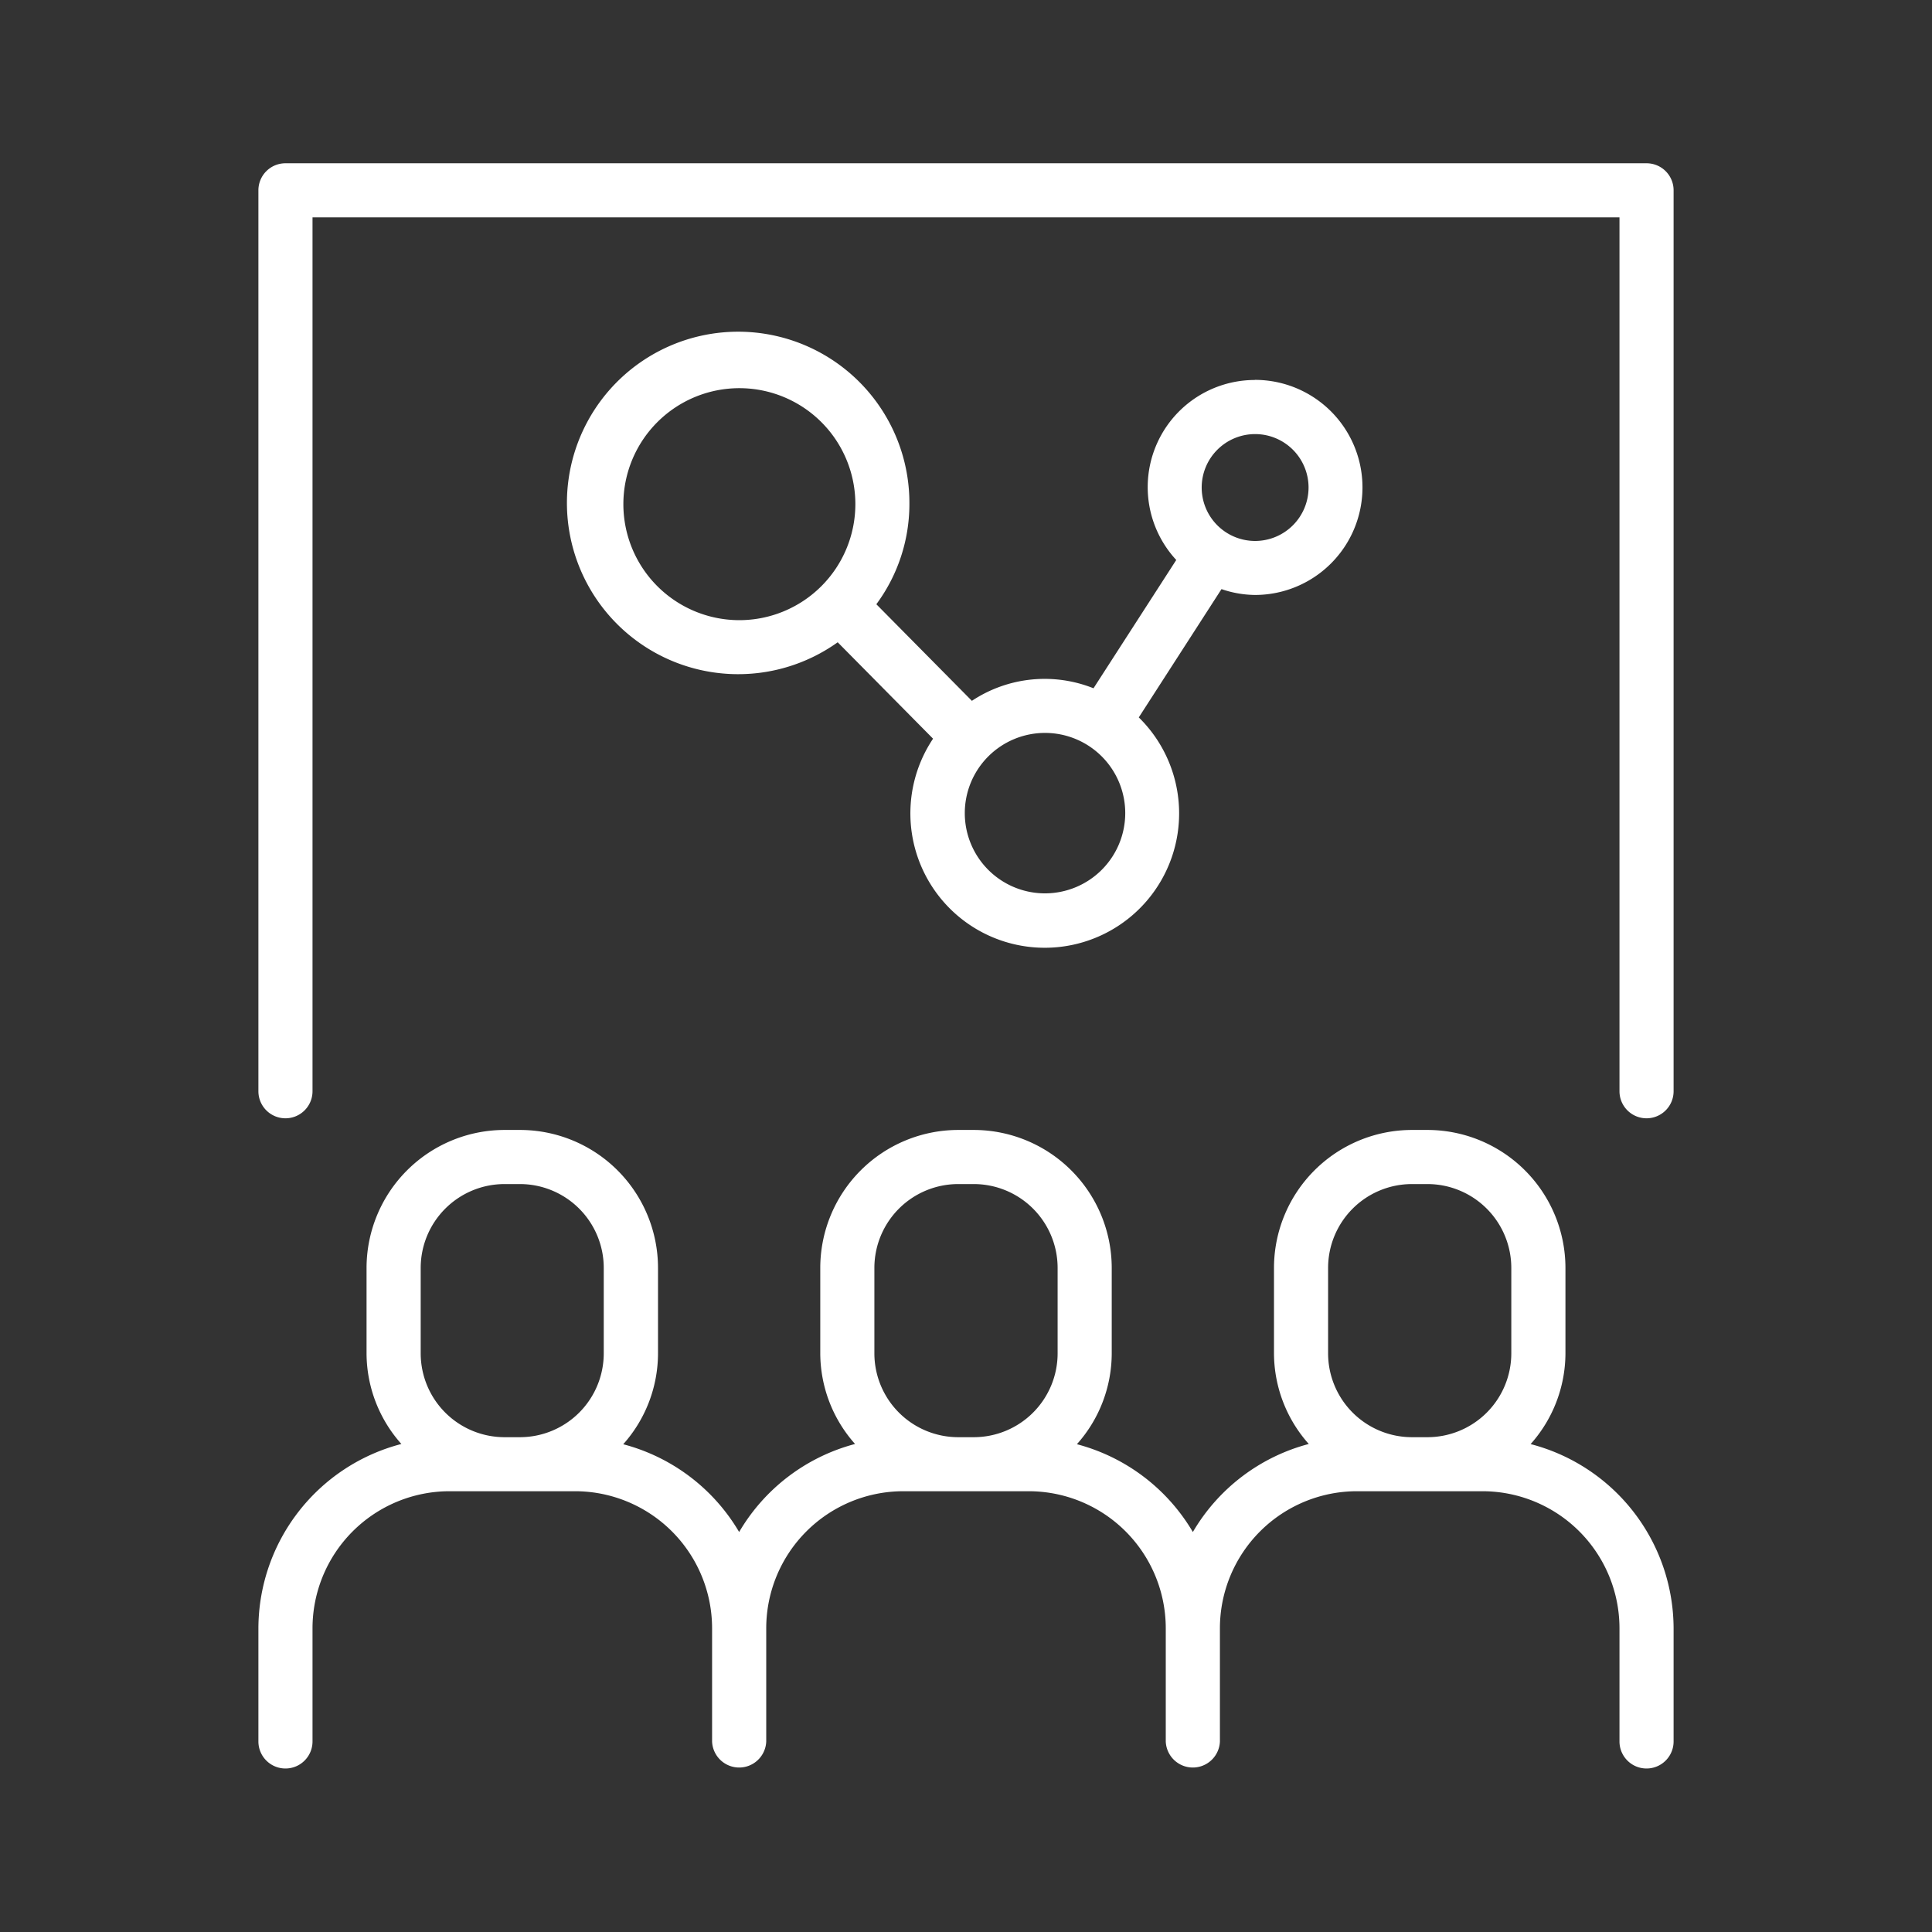
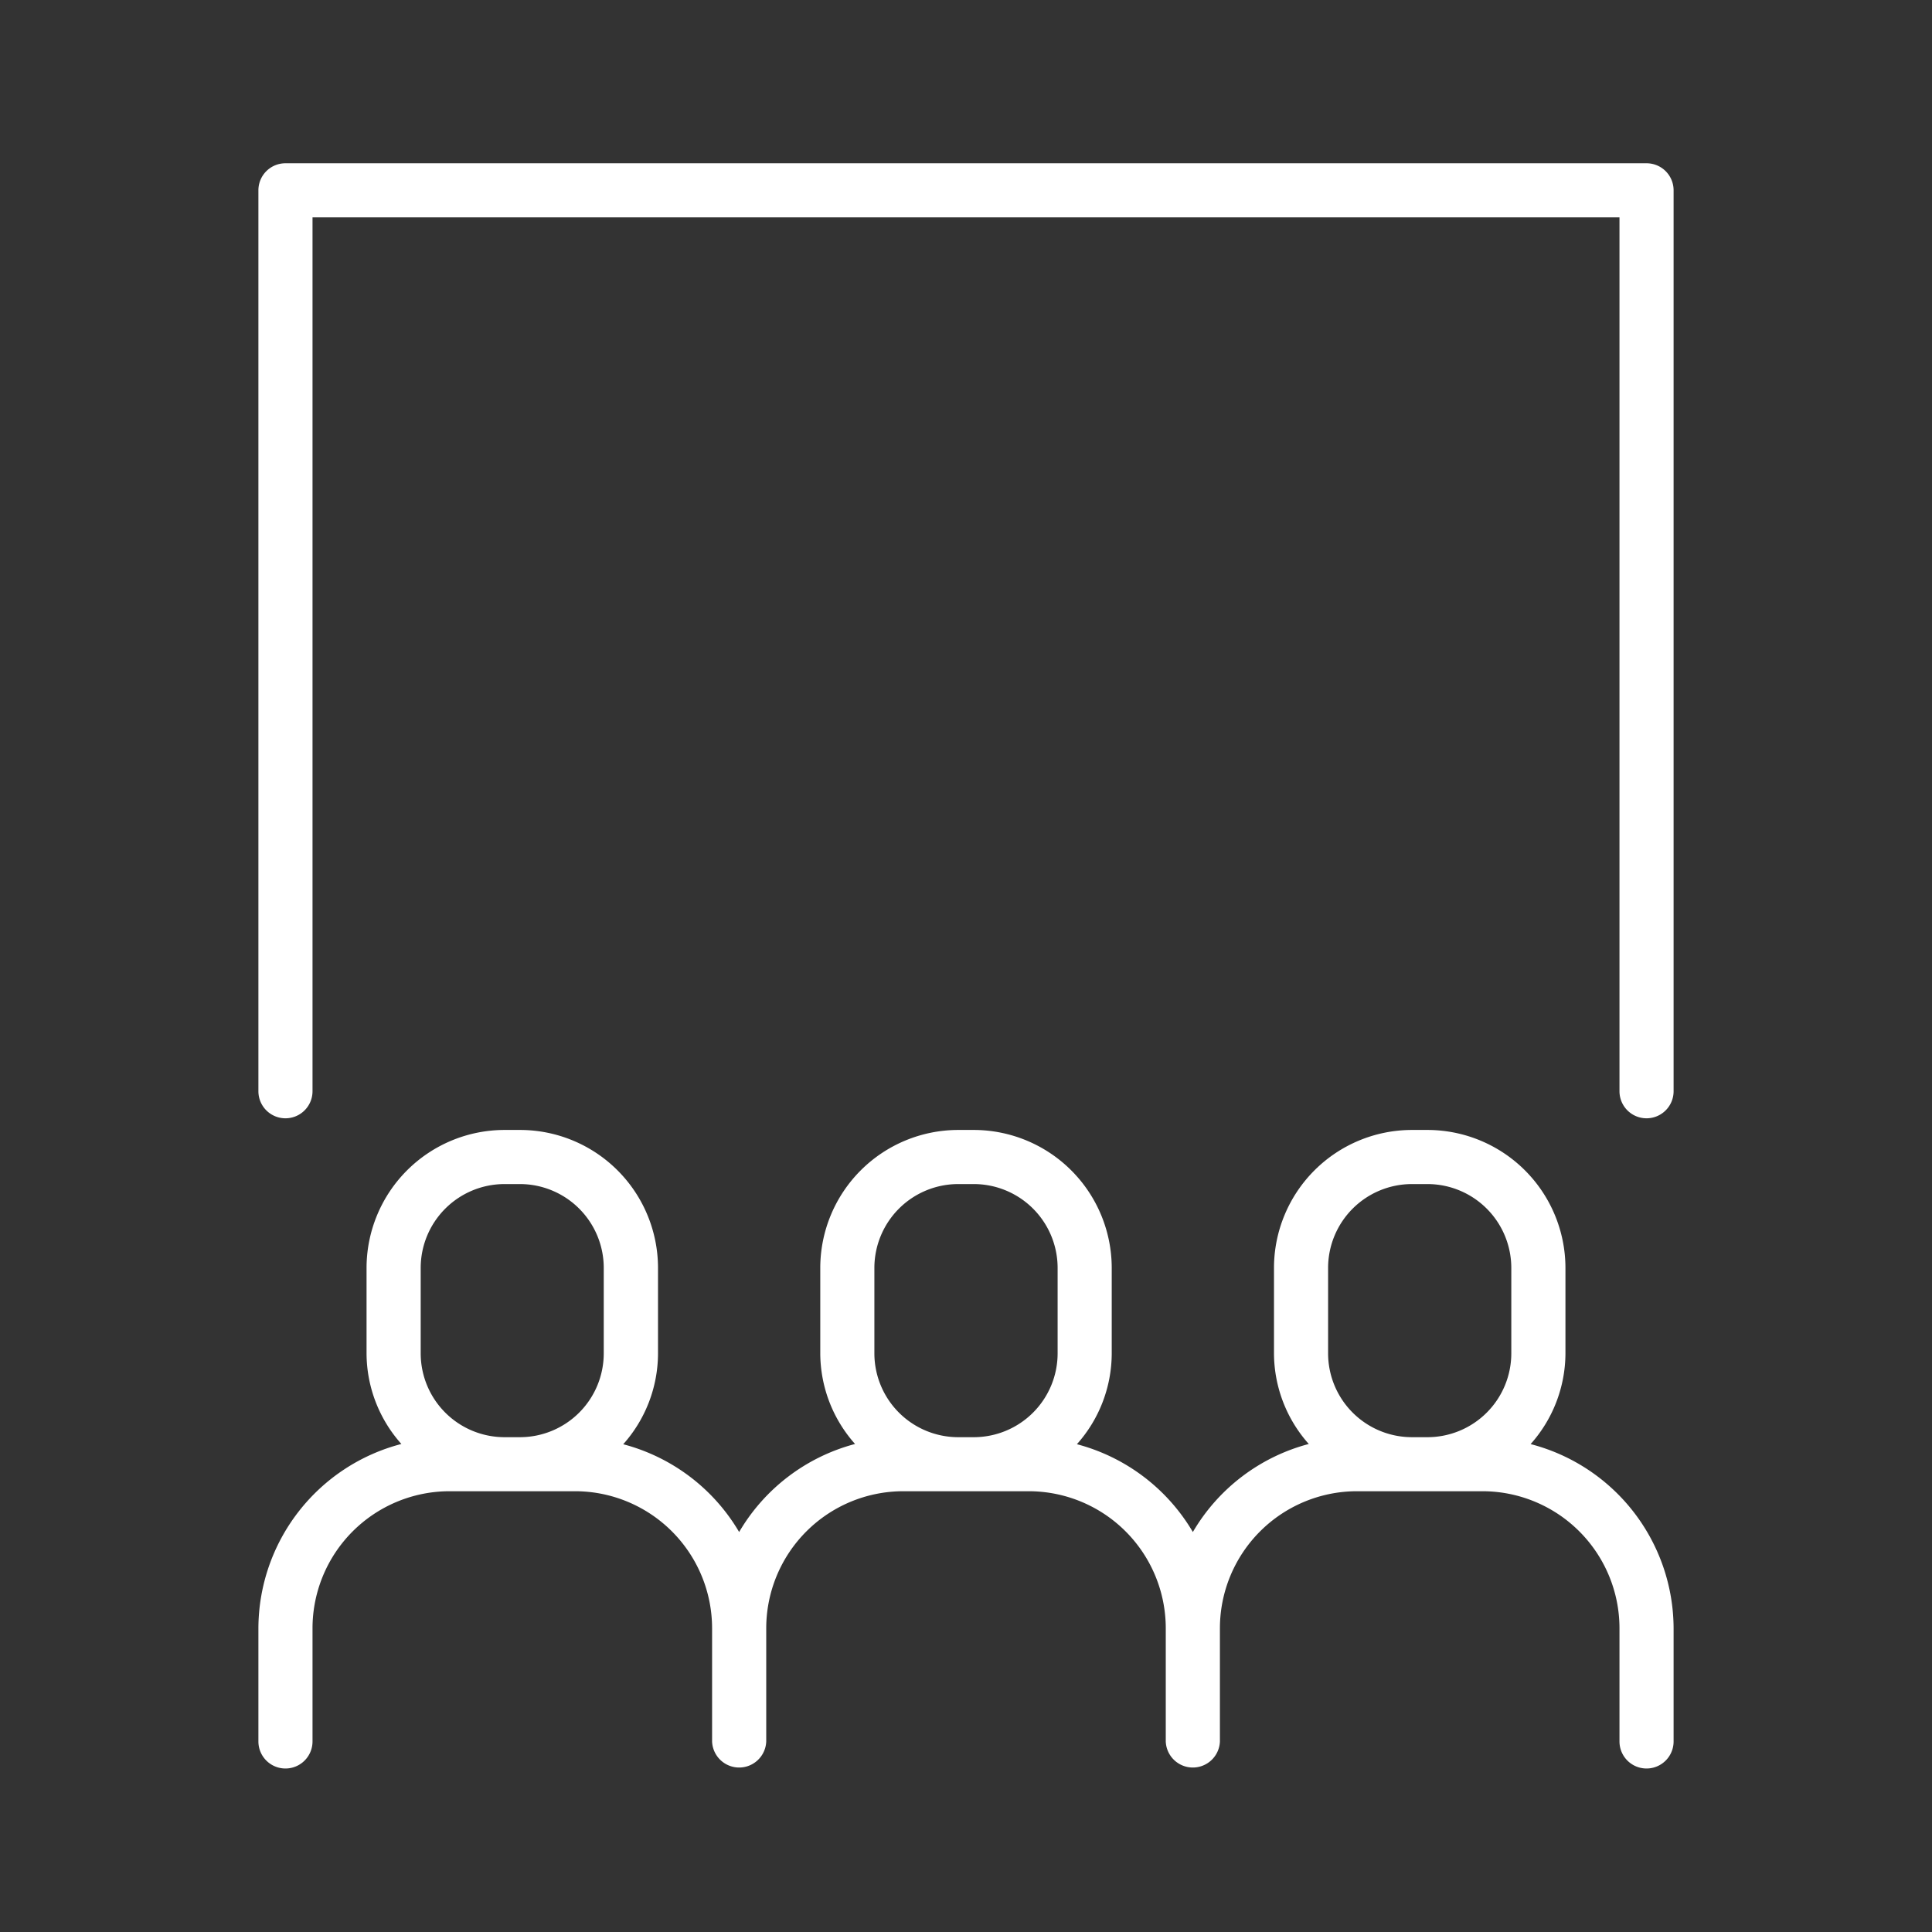
<svg xmlns="http://www.w3.org/2000/svg" version="1.1" width="512" height="512" x="0" y="0" viewBox="0 0 512 512" style="enable-background:new 0 0 512 512" xml:space="preserve">
  <rect x="0" y="0" width="512" height="512" fill="#333333" stroke="none" />
  <g>
    <path d="M405.63 382.7a36.25 36.25 0 0 0 9.23-24V336a36.6 36.6 0 0 0-36.55-36.55h-4.15A36.59 36.59 0 0 0 337.62 336v22.67a36.24 36.24 0 0 0 9.22 24A50.51 50.51 0 0 0 316.12 406a50.61 50.61 0 0 0-30.73-23.27 36.2 36.2 0 0 0 9.23-24V336a36.6 36.6 0 0 0-36.55-36.55h-4.15A36.59 36.59 0 0 0 217.38 336v22.67a36.24 36.24 0 0 0 9.22 24A50.56 50.56 0 0 0 195.88 406a50.51 50.51 0 0 0-30.72-23.26 36.24 36.24 0 0 0 9.22-24V336a36.59 36.59 0 0 0-36.54-36.55h-4.15A36.6 36.6 0 0 0 97.14 336v22.67a36.2 36.2 0 0 0 9.23 24 50.6 50.6 0 0 0-37.89 48.83v30a7.17 7.17 0 1 0 14.34 0v-30a36.34 36.34 0 0 1 36.29-36.31h33.3a36.34 36.34 0 0 1 36.3 36.31v30a7.18 7.18 0 0 0 14.35 0v-30a36.34 36.34 0 0 1 36.29-36.31h33.3a36.34 36.34 0 0 1 36.29 36.31v30a7.18 7.18 0 0 0 14.35 0v-30a36.34 36.34 0 0 1 36.3-36.31h33.29a36.34 36.34 0 0 1 36.3 36.31v30a7.17 7.17 0 1 0 14.34 0v-30a50.59 50.59 0 0 0-37.89-48.8Zm-271.94-1.83a22.23 22.23 0 0 1-22.2-22.2V336a22.23 22.23 0 0 1 22.2-22.21h4.15A22.23 22.23 0 0 1 160 336v22.67a22.23 22.23 0 0 1-22.2 22.2Zm120.23 0a22.23 22.23 0 0 1-22.2-22.2V336a22.23 22.23 0 0 1 22.2-22.21h4.15A22.23 22.23 0 0 1 280.28 336v22.67a22.23 22.23 0 0 1-22.21 22.2Zm120.24 0a22.23 22.23 0 0 1-22.2-22.2V336a22.23 22.23 0 0 1 22.2-22.21h4.15a22.23 22.23 0 0 1 22.2 22.21v22.67a22.23 22.23 0 0 1-22.2 22.2ZM436.35 43.27H75.65a7.16 7.16 0 0 0-7.17 7.17v238.75a7.17 7.17 0 1 0 14.34 0V57.61h346.36v231.58a7.17 7.17 0 1 0 14.34 0V50.44a7.16 7.16 0 0 0-7.17-7.17Z" fill="#ffffff" opacity="1" data-original="#000000" />
-     <path d="M332.64 100.7a28.4 28.4 0 0 0-20.92 47.7l-21.93 34a34.87 34.87 0 0 0-32.23 3.33l-25.32-25.6a44.64 44.64 0 0 0 8.76-26.51 45.38 45.38 0 1 0-19 36.59l25.27 25.55a35.61 35.61 0 1 0 54.52-5.64l21.92-34a28 28 0 0 0 8.86 1.55 28.5 28.5 0 1 0 0-57Zm-136.7 63.65a30.74 30.74 0 1 1 30.74-30.73 30.76 30.76 0 0 1-30.74 30.73Zm81 72.4a21.26 21.26 0 1 1 21.26-21.26 21.28 21.28 0 0 1-21.2 21.26Zm55.69-93.39a14.16 14.16 0 1 1 14.15-14.16 14.17 14.17 0 0 1-14.14 14.16Z" fill="#ffffff" opacity="1" data-original="#000000" />
  </g>
</svg>